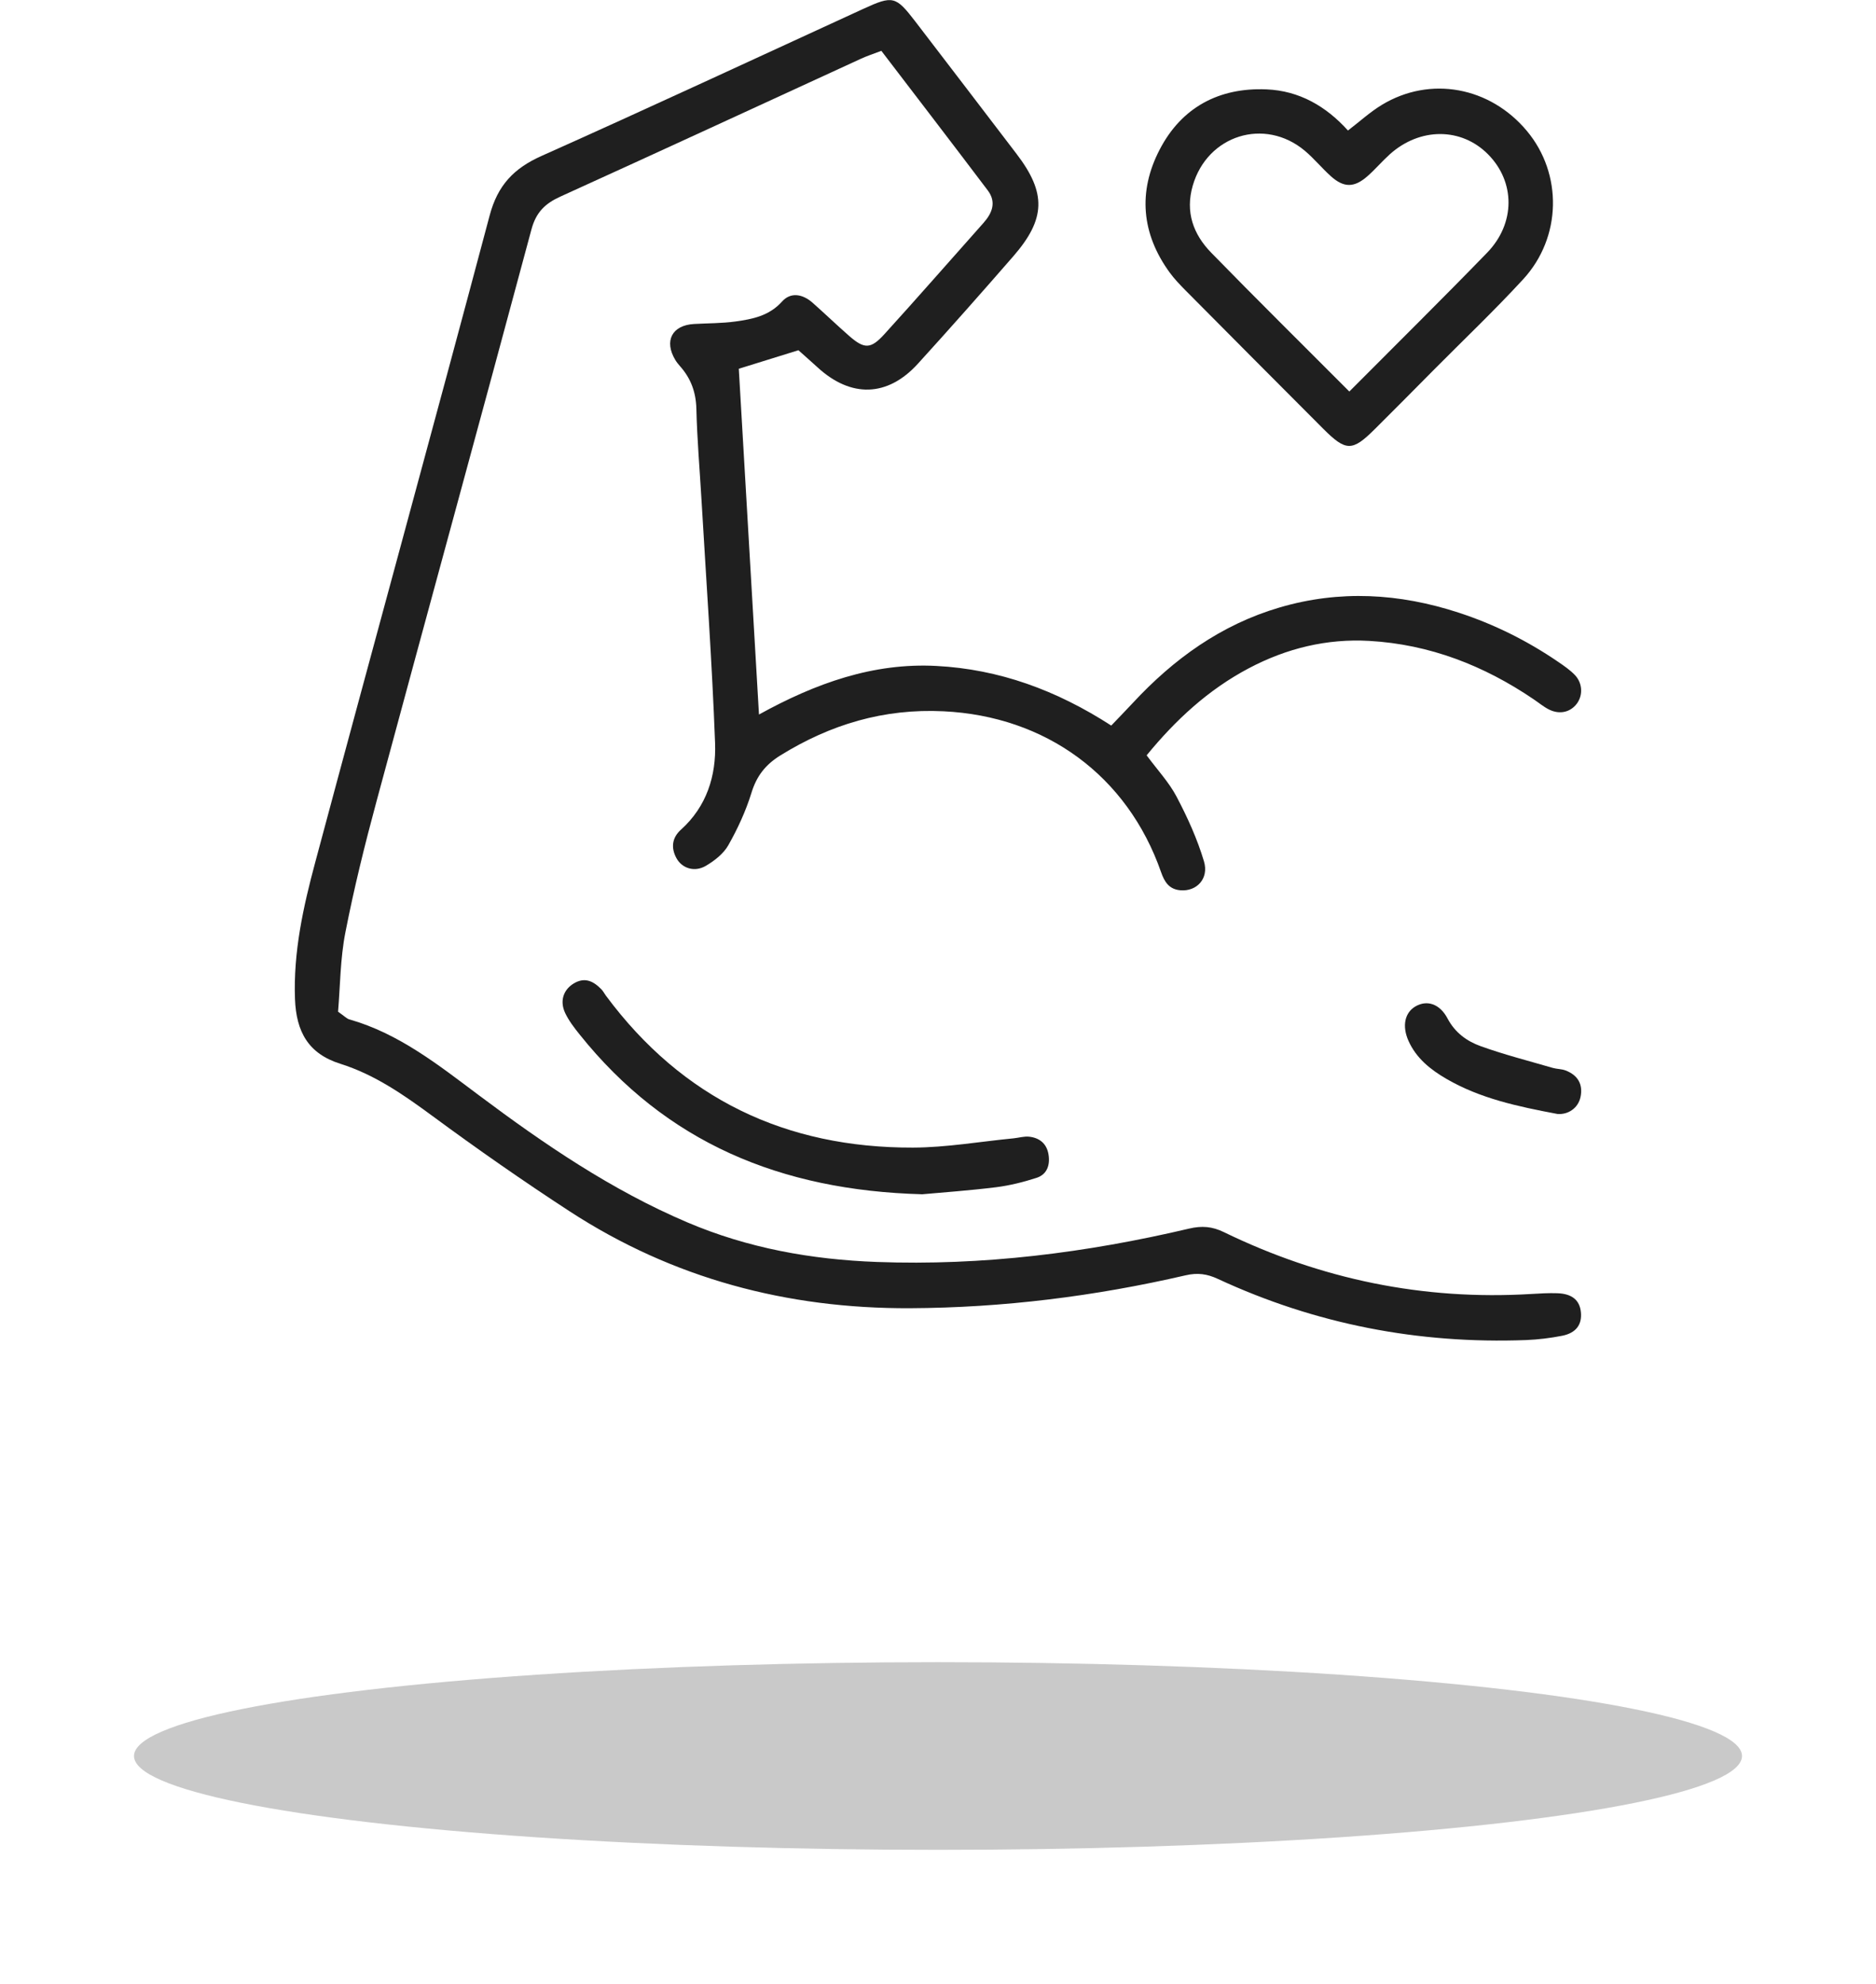
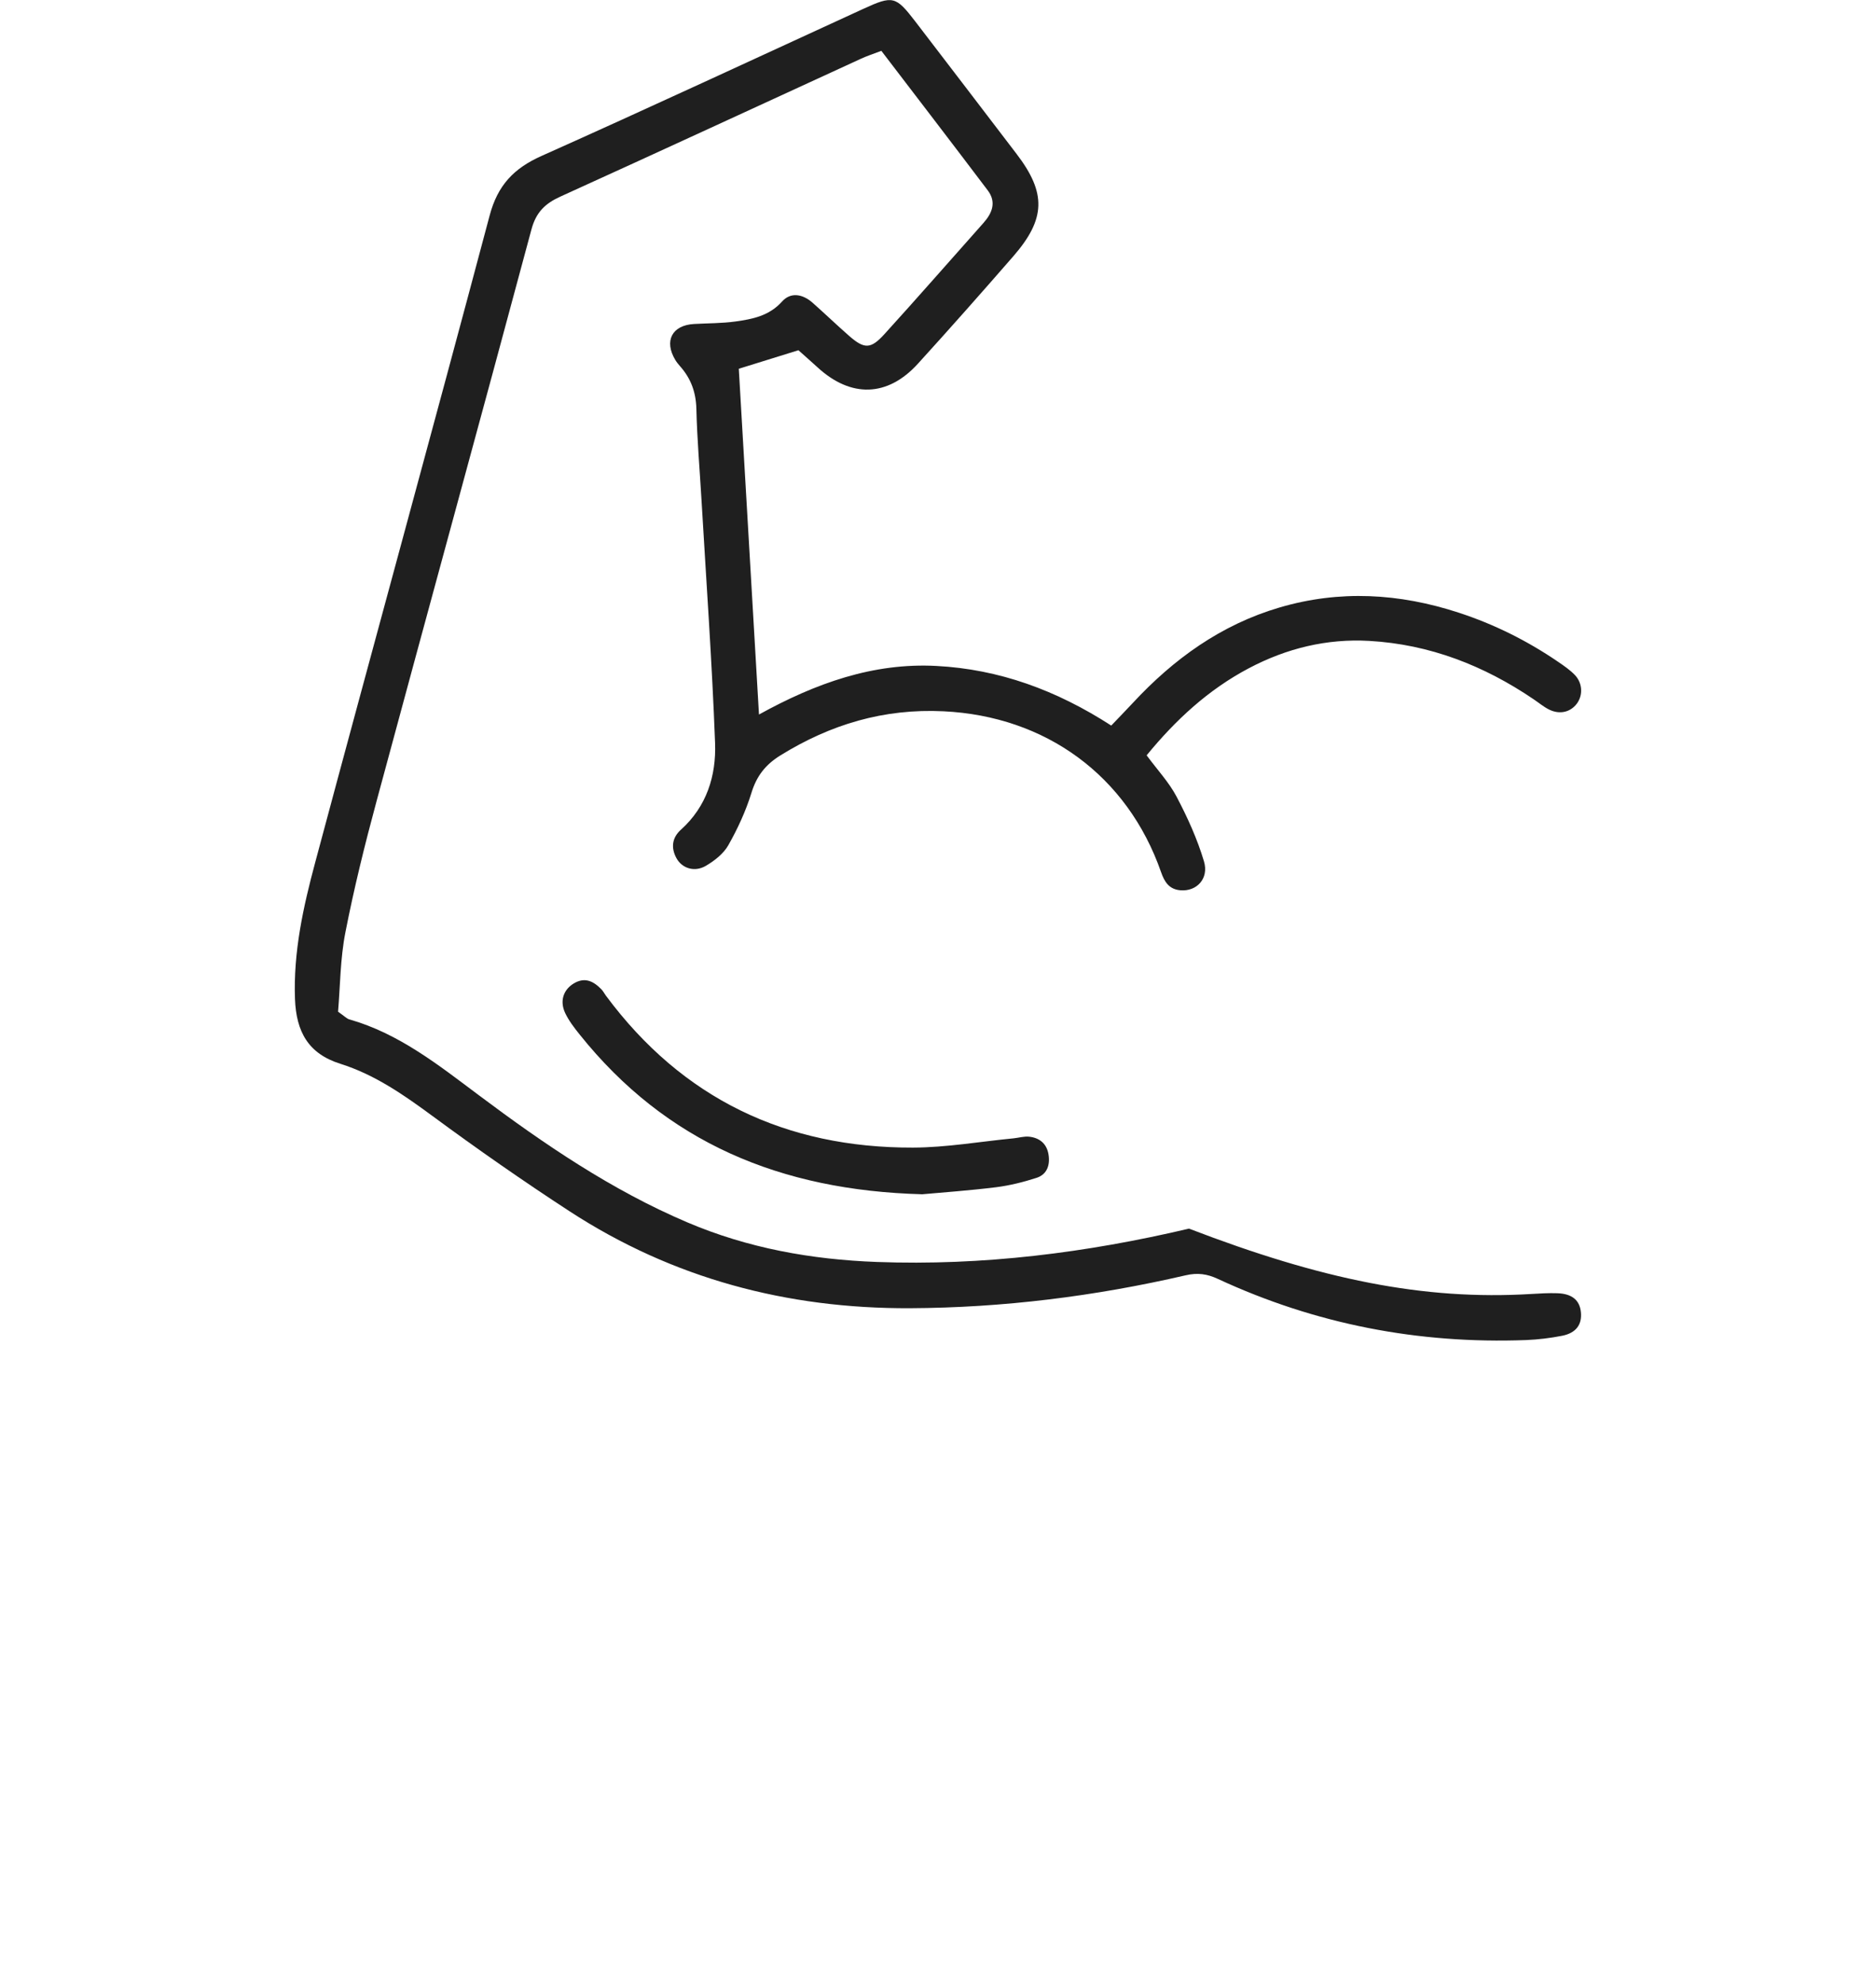
<svg xmlns="http://www.w3.org/2000/svg" width="70" height="74" viewBox="0 0 70 74" fill="none">
  <g id="Icon">
    <g id="Shadow" opacity="0.6" filter="url(#filter0_f_73_114)">
-       <ellipse cx="35" cy="65.5" rx="30" ry="3.5" fill="#1F1F1F" fill-opacity="0.4" />
-     </g>
+       </g>
    <g id="Icon_2">
-       <path id="Vector" d="M12.612 37.736C12.87 37.916 12.942 37.998 13.032 38.023C14.885 38.549 16.357 39.723 17.864 40.85C20.305 42.679 22.82 44.392 25.642 45.593C27.907 46.558 30.278 46.982 32.722 47.072C36.663 47.218 40.538 46.73 44.366 45.828C44.846 45.714 45.233 45.748 45.663 45.957C49.288 47.719 53.109 48.51 57.137 48.266C57.46 48.246 57.784 48.227 58.109 48.238C58.658 48.256 58.944 48.498 58.988 48.943C59.035 49.406 58.811 49.721 58.288 49.825C57.845 49.912 57.392 49.967 56.94 49.985C52.928 50.135 49.089 49.395 45.441 47.703C45.046 47.519 44.69 47.465 44.239 47.57C40.855 48.352 37.425 48.781 33.948 48.797C29.372 48.816 25.107 47.691 21.252 45.181C19.515 44.05 17.812 42.862 16.143 41.632C15.066 40.839 13.983 40.084 12.701 39.68C11.503 39.303 11.054 38.486 11.007 37.264C10.943 35.509 11.315 33.831 11.76 32.173C13.917 24.123 16.128 16.09 18.271 8.036C18.57 6.91 19.173 6.278 20.206 5.817C24.222 4.023 28.209 2.167 32.207 0.333C33.314 -0.175 33.422 -0.149 34.146 0.792C35.41 2.441 36.674 4.092 37.934 5.744C39.047 7.2 39.023 8.167 37.808 9.561C36.635 10.909 35.451 12.247 34.249 13.568C33.115 14.814 31.748 14.847 30.5 13.697C30.262 13.48 30.021 13.269 29.792 13.064C29.047 13.296 28.343 13.515 27.567 13.755C27.814 17.973 28.061 22.237 28.32 26.652C30.443 25.48 32.59 24.716 34.939 24.84C37.279 24.962 39.422 25.744 41.464 27.064C41.744 26.771 42.009 26.5 42.267 26.223C43.796 24.574 45.568 23.3 47.74 22.661C49.984 21.999 52.215 22.13 54.424 22.851C55.754 23.285 56.997 23.904 58.152 24.695C58.366 24.841 58.584 24.992 58.761 25.175C59.052 25.478 59.07 25.931 58.839 26.244C58.599 26.566 58.197 26.664 57.798 26.465C57.598 26.365 57.421 26.215 57.232 26.088C55.373 24.824 53.339 24.033 51.091 23.906C49.511 23.816 48.01 24.181 46.602 24.924C45.087 25.723 43.866 26.854 42.785 28.174C43.193 28.727 43.625 29.186 43.907 29.725C44.311 30.493 44.677 31.298 44.924 32.128C45.118 32.776 44.648 33.259 44.047 33.208C43.623 33.173 43.45 32.896 43.323 32.53C42.065 28.928 39.014 26.713 35.202 26.531C32.983 26.424 30.991 27.018 29.121 28.176C28.566 28.518 28.23 28.946 28.038 29.577C27.829 30.253 27.526 30.909 27.178 31.524C26.999 31.843 26.661 32.106 26.338 32.296C25.92 32.542 25.451 32.394 25.241 32.011C25.031 31.628 25.072 31.251 25.406 30.95C26.369 30.085 26.727 28.934 26.682 27.719C26.569 24.697 26.353 21.679 26.176 18.659C26.11 17.522 26.011 16.387 25.984 15.248C25.968 14.627 25.778 14.113 25.375 13.66C25.311 13.587 25.249 13.511 25.198 13.427C24.77 12.716 25.076 12.132 25.896 12.085C26.412 12.056 26.933 12.062 27.442 11.992C28.08 11.903 28.699 11.784 29.181 11.247C29.506 10.884 29.953 10.97 30.315 11.288C30.778 11.697 31.221 12.124 31.686 12.531C32.248 13.021 32.487 13.029 32.997 12.468C34.243 11.099 35.459 9.704 36.692 8.321C37.028 7.944 37.188 7.536 36.851 7.094C35.542 5.363 34.22 3.64 32.886 1.896C32.586 2.011 32.345 2.089 32.116 2.195C28.384 3.908 24.655 5.633 20.916 7.33C20.346 7.588 20.004 7.911 19.831 8.555C17.923 15.664 15.972 22.761 14.055 29.868C13.615 31.495 13.209 33.134 12.886 34.788C12.695 35.763 12.695 36.777 12.614 37.74L12.612 37.736Z" fill="#1F1F1F" />
-       <path id="Vector_2" d="M50.299 4.867C50.738 4.531 51.123 4.178 51.561 3.912C53.364 2.82 55.6 3.234 56.979 4.891C58.307 6.485 58.276 8.85 56.835 10.417C55.76 11.585 54.606 12.681 53.486 13.81C52.755 14.547 52.026 15.285 51.289 16.016C50.456 16.842 50.223 16.842 49.373 15.992C47.652 14.273 45.939 12.546 44.225 10.821C44.021 10.614 43.817 10.401 43.646 10.167C42.59 8.719 42.456 7.149 43.269 5.584C44.087 4.004 45.487 3.258 47.259 3.334C48.478 3.384 49.482 3.963 50.299 4.871V4.867ZM50.349 14.603C52.111 12.832 53.819 11.148 55.487 9.429C56.553 8.331 56.543 6.785 55.526 5.758C54.531 4.75 52.983 4.746 51.86 5.754C51.571 6.014 51.318 6.315 51.026 6.571C50.53 7.006 50.145 7.008 49.661 6.575C49.324 6.272 49.033 5.914 48.687 5.623C47.185 4.367 45.05 5.041 44.505 6.926C44.221 7.907 44.525 8.739 45.194 9.425C46.868 11.142 48.576 12.826 50.347 14.603H50.349Z" fill="#1F1F1F" />
+       <path id="Vector" d="M12.612 37.736C12.87 37.916 12.942 37.998 13.032 38.023C14.885 38.549 16.357 39.723 17.864 40.85C20.305 42.679 22.82 44.392 25.642 45.593C27.907 46.558 30.278 46.982 32.722 47.072C36.663 47.218 40.538 46.73 44.366 45.828C49.288 47.719 53.109 48.51 57.137 48.266C57.46 48.246 57.784 48.227 58.109 48.238C58.658 48.256 58.944 48.498 58.988 48.943C59.035 49.406 58.811 49.721 58.288 49.825C57.845 49.912 57.392 49.967 56.94 49.985C52.928 50.135 49.089 49.395 45.441 47.703C45.046 47.519 44.69 47.465 44.239 47.57C40.855 48.352 37.425 48.781 33.948 48.797C29.372 48.816 25.107 47.691 21.252 45.181C19.515 44.05 17.812 42.862 16.143 41.632C15.066 40.839 13.983 40.084 12.701 39.68C11.503 39.303 11.054 38.486 11.007 37.264C10.943 35.509 11.315 33.831 11.76 32.173C13.917 24.123 16.128 16.09 18.271 8.036C18.57 6.91 19.173 6.278 20.206 5.817C24.222 4.023 28.209 2.167 32.207 0.333C33.314 -0.175 33.422 -0.149 34.146 0.792C35.41 2.441 36.674 4.092 37.934 5.744C39.047 7.2 39.023 8.167 37.808 9.561C36.635 10.909 35.451 12.247 34.249 13.568C33.115 14.814 31.748 14.847 30.5 13.697C30.262 13.48 30.021 13.269 29.792 13.064C29.047 13.296 28.343 13.515 27.567 13.755C27.814 17.973 28.061 22.237 28.32 26.652C30.443 25.48 32.59 24.716 34.939 24.84C37.279 24.962 39.422 25.744 41.464 27.064C41.744 26.771 42.009 26.5 42.267 26.223C43.796 24.574 45.568 23.3 47.74 22.661C49.984 21.999 52.215 22.13 54.424 22.851C55.754 23.285 56.997 23.904 58.152 24.695C58.366 24.841 58.584 24.992 58.761 25.175C59.052 25.478 59.07 25.931 58.839 26.244C58.599 26.566 58.197 26.664 57.798 26.465C57.598 26.365 57.421 26.215 57.232 26.088C55.373 24.824 53.339 24.033 51.091 23.906C49.511 23.816 48.01 24.181 46.602 24.924C45.087 25.723 43.866 26.854 42.785 28.174C43.193 28.727 43.625 29.186 43.907 29.725C44.311 30.493 44.677 31.298 44.924 32.128C45.118 32.776 44.648 33.259 44.047 33.208C43.623 33.173 43.45 32.896 43.323 32.53C42.065 28.928 39.014 26.713 35.202 26.531C32.983 26.424 30.991 27.018 29.121 28.176C28.566 28.518 28.23 28.946 28.038 29.577C27.829 30.253 27.526 30.909 27.178 31.524C26.999 31.843 26.661 32.106 26.338 32.296C25.92 32.542 25.451 32.394 25.241 32.011C25.031 31.628 25.072 31.251 25.406 30.95C26.369 30.085 26.727 28.934 26.682 27.719C26.569 24.697 26.353 21.679 26.176 18.659C26.11 17.522 26.011 16.387 25.984 15.248C25.968 14.627 25.778 14.113 25.375 13.66C25.311 13.587 25.249 13.511 25.198 13.427C24.77 12.716 25.076 12.132 25.896 12.085C26.412 12.056 26.933 12.062 27.442 11.992C28.08 11.903 28.699 11.784 29.181 11.247C29.506 10.884 29.953 10.97 30.315 11.288C30.778 11.697 31.221 12.124 31.686 12.531C32.248 13.021 32.487 13.029 32.997 12.468C34.243 11.099 35.459 9.704 36.692 8.321C37.028 7.944 37.188 7.536 36.851 7.094C35.542 5.363 34.22 3.64 32.886 1.896C32.586 2.011 32.345 2.089 32.116 2.195C28.384 3.908 24.655 5.633 20.916 7.33C20.346 7.588 20.004 7.911 19.831 8.555C17.923 15.664 15.972 22.761 14.055 29.868C13.615 31.495 13.209 33.134 12.886 34.788C12.695 35.763 12.695 36.777 12.614 37.74L12.612 37.736Z" fill="#1F1F1F" />
      <path id="Vector_3" d="M34.397 44.546C29.119 44.402 24.848 42.612 21.627 38.586C21.425 38.334 21.223 38.072 21.087 37.783C20.877 37.334 21.026 36.916 21.406 36.685C21.822 36.433 22.145 36.599 22.44 36.902C22.506 36.971 22.551 37.06 22.609 37.139C25.466 40.989 29.329 42.819 34.064 42.806C35.316 42.802 36.571 42.581 37.823 42.46C38.016 42.44 38.21 42.38 38.399 42.399C38.79 42.44 39.06 42.661 39.124 43.065C39.187 43.458 39.07 43.808 38.675 43.935C38.185 44.093 37.677 44.22 37.17 44.284C36.176 44.407 35.175 44.478 34.397 44.548V44.546Z" fill="#1F1F1F" />
-       <path id="Vector_4" d="M58.111 41.551C56.617 41.27 55.229 40.971 53.976 40.245C53.379 39.899 52.848 39.477 52.556 38.826C52.308 38.27 52.416 37.77 52.819 37.537C53.241 37.295 53.718 37.432 54.013 37.99C54.295 38.524 54.739 38.84 55.252 39.024C56.131 39.34 57.039 39.571 57.938 39.833C58.091 39.877 58.263 39.871 58.41 39.926C58.881 40.102 59.073 40.454 58.974 40.92C58.885 41.339 58.505 41.585 58.113 41.551H58.111Z" fill="#1F1F1F" />
    </g>
  </g>
  <defs>
    <filter id="filter0_f_73_114" x="0" y="57" width="70" height="17" filterUnits="userSpaceOnUse" color-interpolation-filters="sRGB">
      <feFlood flood-opacity="0" result="BackgroundImageFix" />
      <feBlend mode="normal" in="SourceGraphic" in2="BackgroundImageFix" result="shape" />
      <feGaussianBlur stdDeviation="2.5" result="effect1_foregroundBlur_73_114" />
    </filter>
  </defs>
</svg>